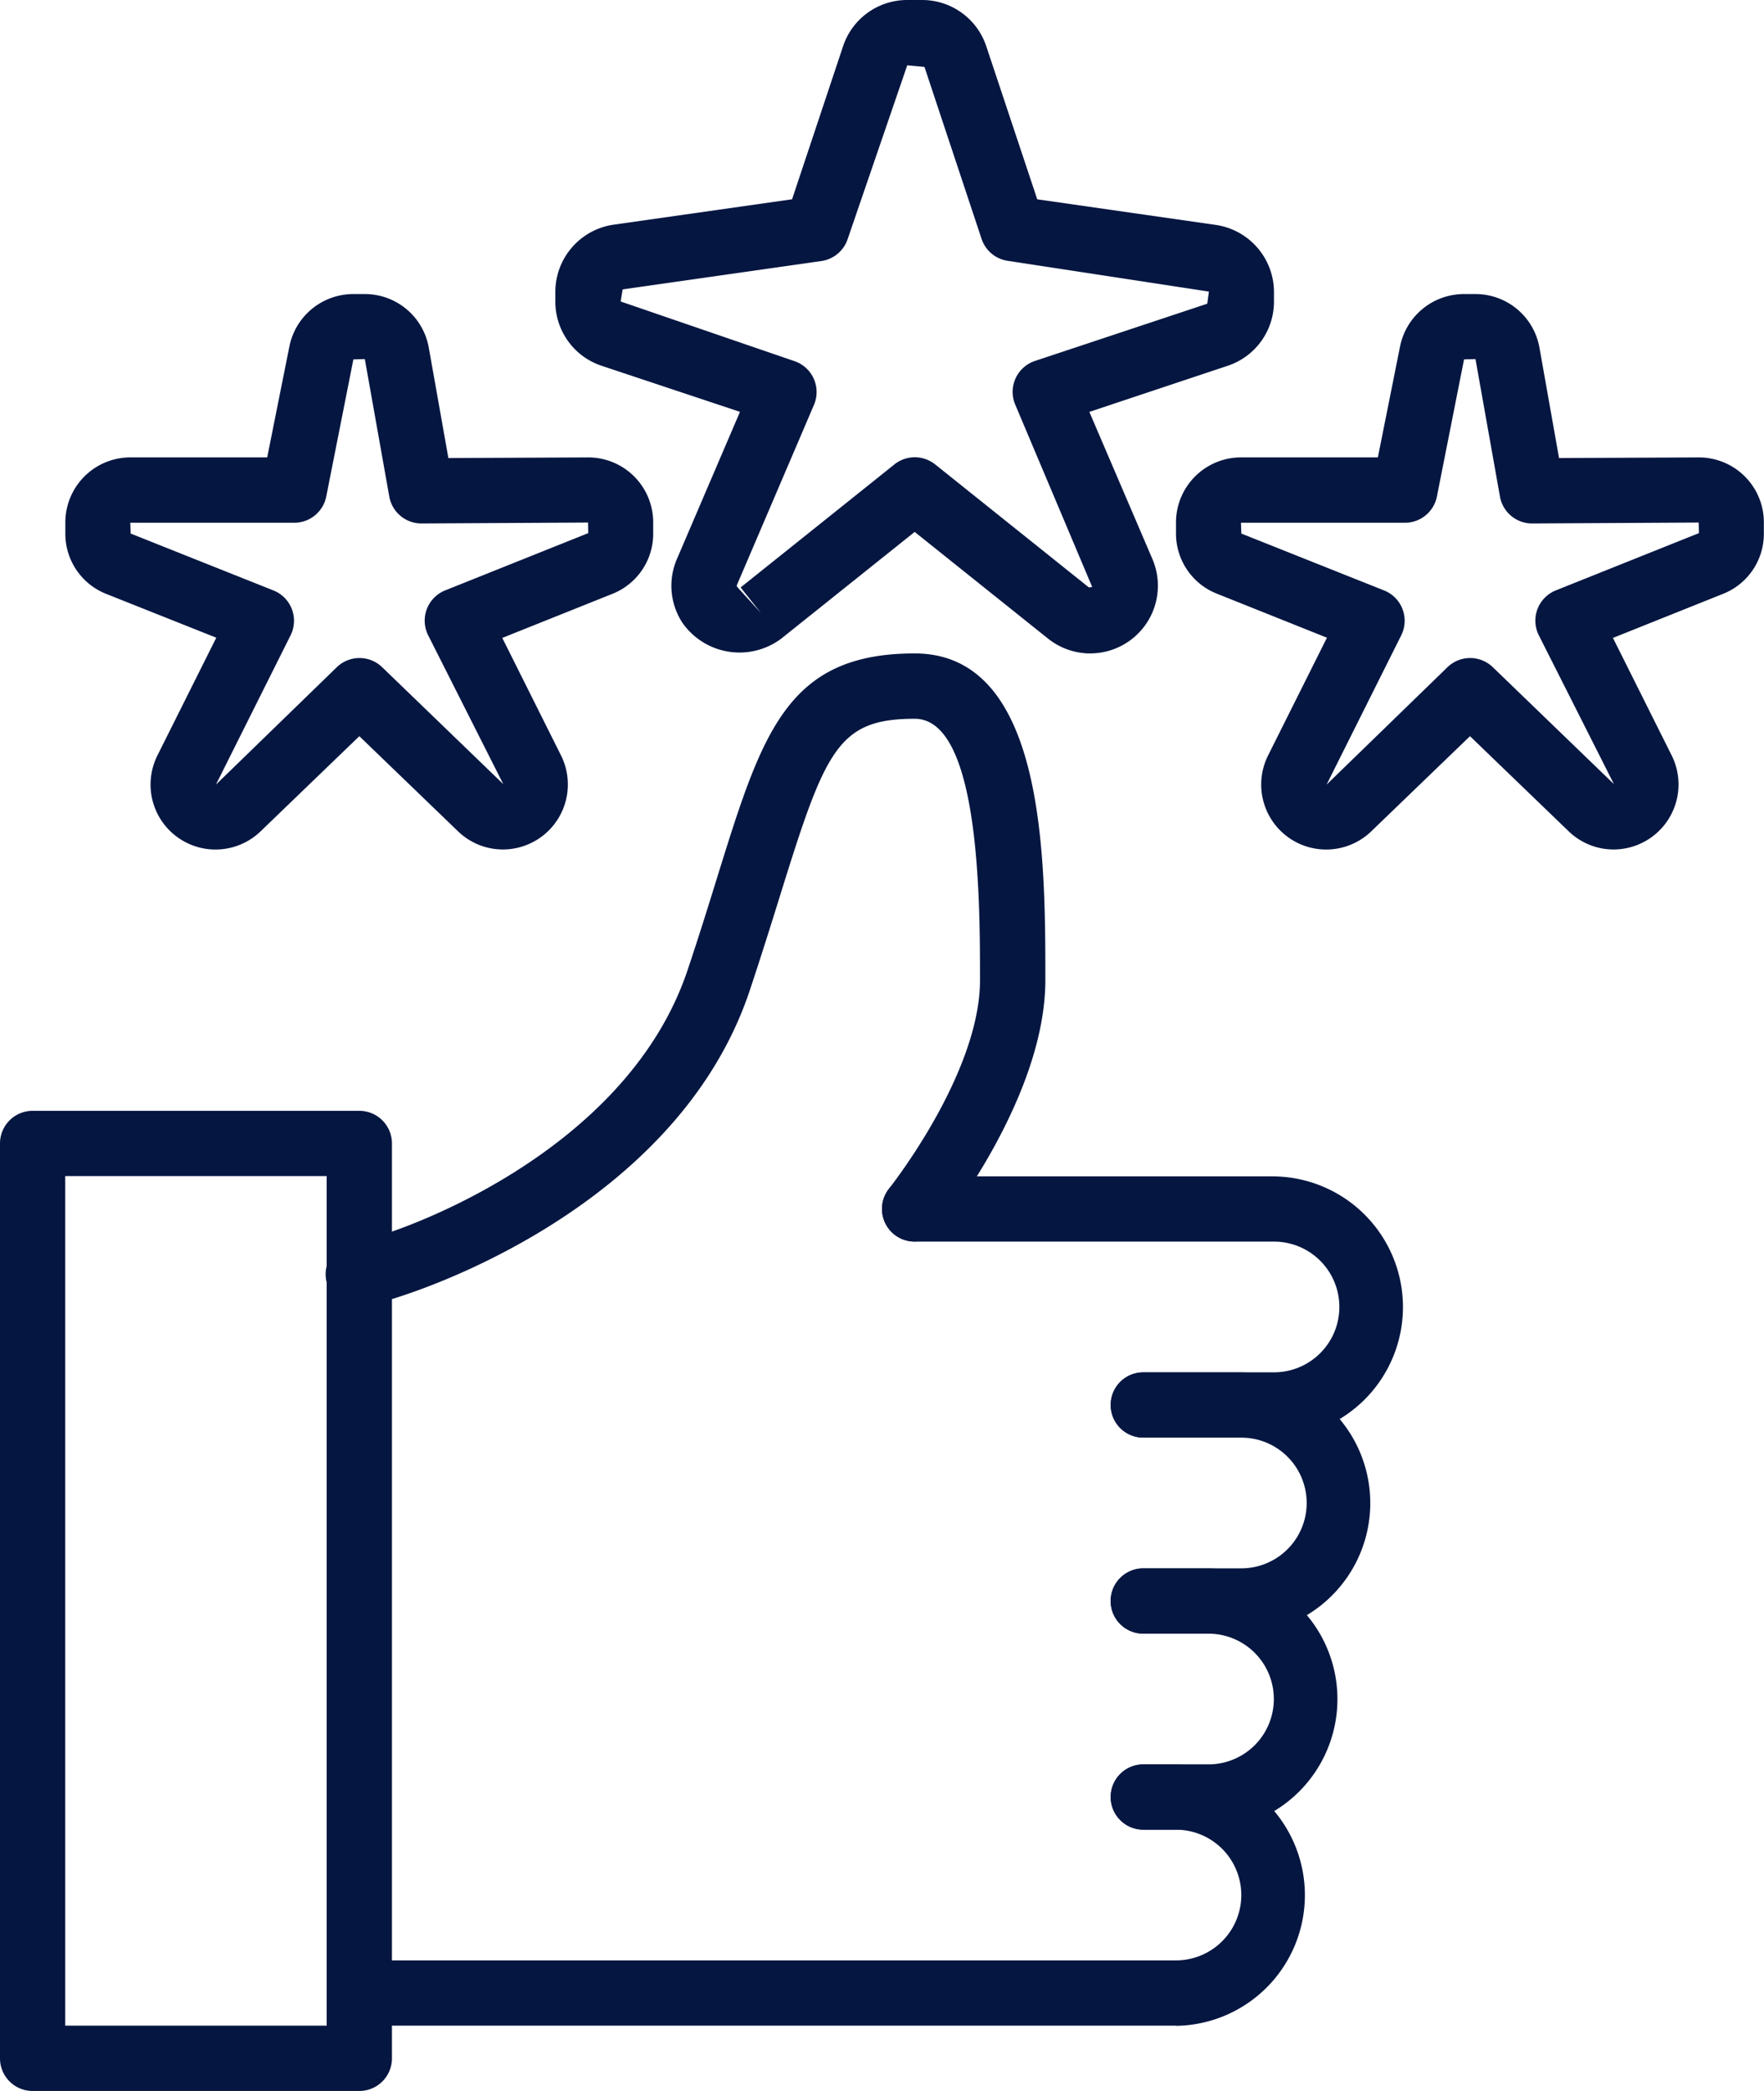
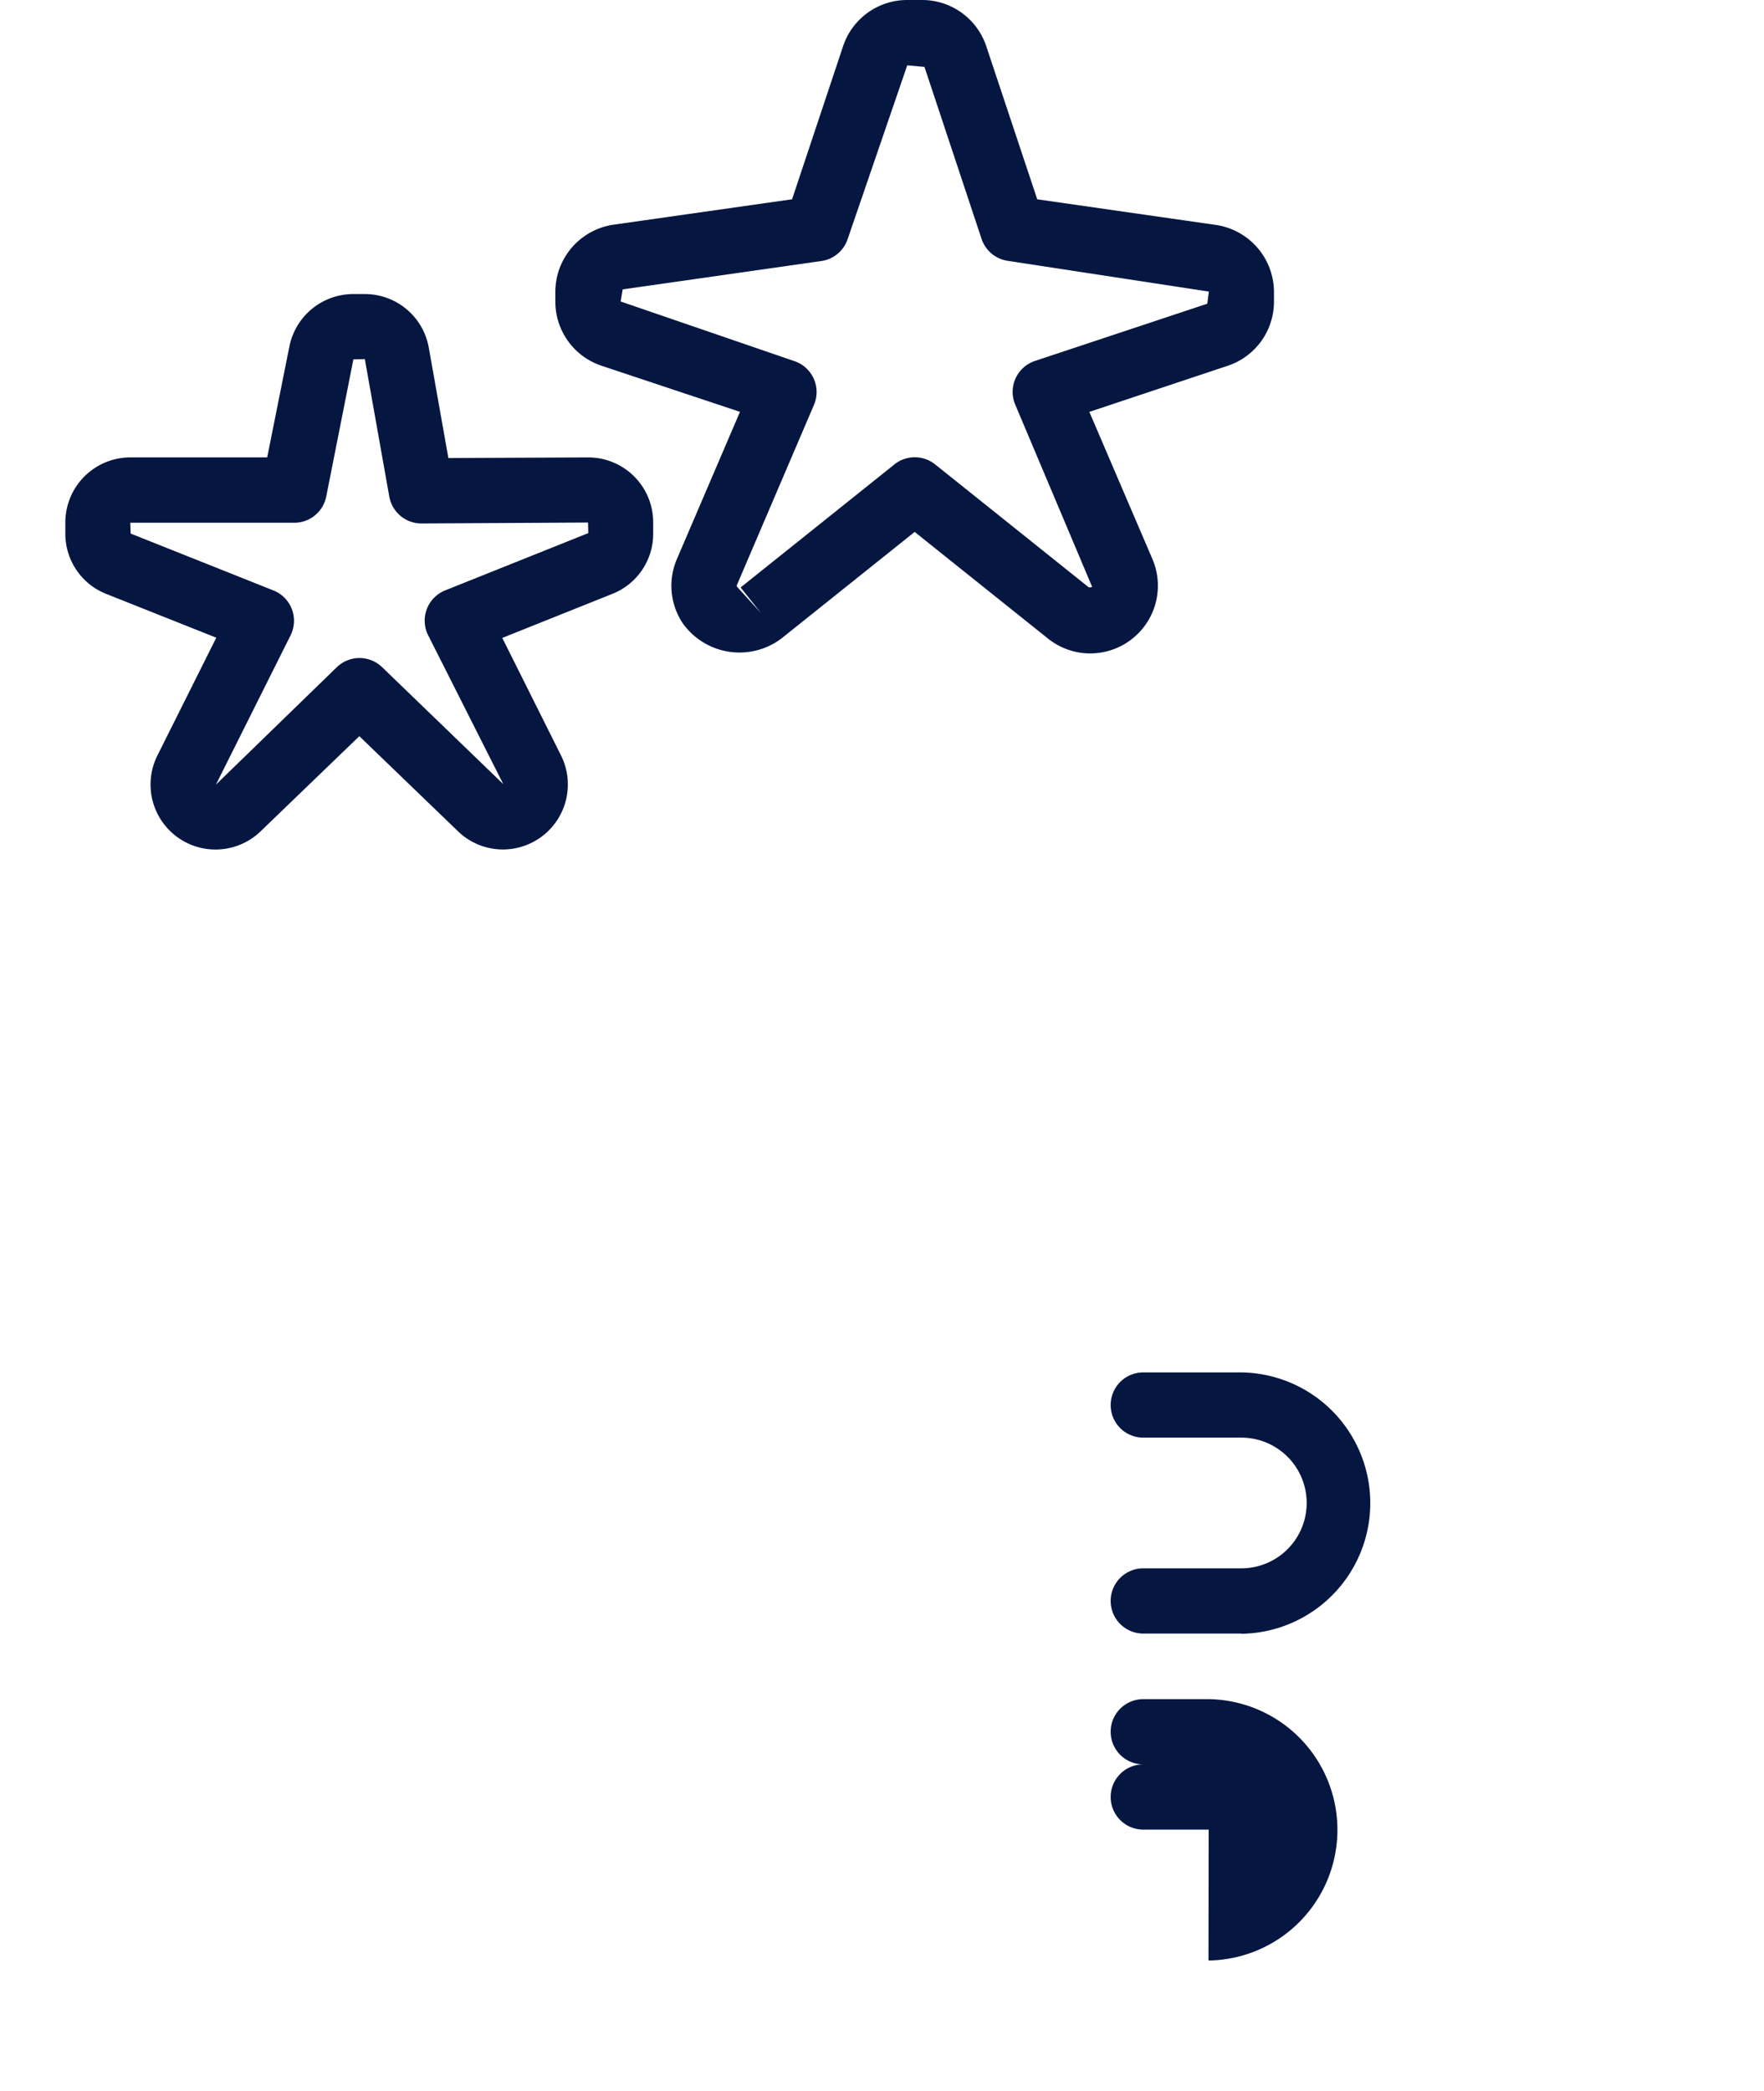
<svg xmlns="http://www.w3.org/2000/svg" width="75.729" height="89.753" viewBox="0 0 75.729 89.753">
  <g id="good-quality" transform="translate(-5)">
-     <path id="Path_967" data-name="Path 967" d="M16.415,48.048a1.4,1.4,0,1,1-.09-2.8c1.439-.231,11.5-3.628,14.185-11.665.5-1.487.912-2.822,1.282-4.016C33.711,23.4,34.767,20,40.256,20c5.61,0,5.61,8.779,5.61,14.024,0,5-4.331,10.463-4.516,10.693a1.4,1.4,0,1,1-2.189-1.753c.039-.048,3.9-4.928,3.9-8.94,0-3.357,0-11.219-2.8-11.219-3.308,0-3.836,1.327-5.785,7.593-.376,1.21-.8,2.564-1.3,4.067C29.856,44.414,17.365,48.048,16.415,48.048Z" transform="translate(4.011 8.048)" fill="#051641" />
-     <path id="Path_968" data-name="Path 968" d="M48.829,47.219h-5.61a1.4,1.4,0,0,1,0-2.8h5.61a2.8,2.8,0,0,0,0-5.61H33.4a1.4,1.4,0,1,1,0-2.8H48.829a5.61,5.61,0,0,1,0,11.219Z" transform="translate(10.865 14.486)" fill="#051641" />
    <path id="Path_969" data-name="Path 969" d="M44.61,53.219H40.4a1.4,1.4,0,0,1,0-2.8H44.61a2.8,2.8,0,0,0,0-5.61H40.4a1.4,1.4,0,1,1,0-2.8H44.61a5.61,5.61,0,0,1,0,11.219Z" transform="translate(13.681 16.9)" fill="#051641" />
-     <path id="Path_970" data-name="Path 970" d="M43.207,59.219H40.4a1.4,1.4,0,1,1,0-2.8h2.8a2.8,2.8,0,1,0,0-5.61H40.4a1.4,1.4,0,1,1,0-2.8h2.8a5.61,5.61,0,0,1,0,11.219Z" transform="translate(13.681 19.315)" fill="#051641" />
-     <path id="Path_971" data-name="Path 971" d="M51.462,65.219H16.4a1.4,1.4,0,1,1,0-2.8h35.06a2.8,2.8,0,0,0,0-5.61h-1.4a1.4,1.4,0,1,1,0-2.8h1.4a5.61,5.61,0,0,1,0,11.219Z" transform="translate(4.024 21.729)" fill="#051641" />
-     <path id="Path_972" data-name="Path 972" d="M20.426,76.072H6.4a1.4,1.4,0,0,1-1.4-1.4V35.4A1.4,1.4,0,0,1,6.4,34H20.426a1.4,1.4,0,0,1,1.4,1.4V74.669A1.4,1.4,0,0,1,20.426,76.072ZM7.8,73.267H19.024V36.8H7.8Z" transform="translate(0 13.681)" fill="#051641" />
+     <path id="Path_970" data-name="Path 970" d="M43.207,59.219H40.4a1.4,1.4,0,1,1,0-2.8h2.8H40.4a1.4,1.4,0,1,1,0-2.8h2.8a5.61,5.61,0,0,1,0,11.219Z" transform="translate(13.681 19.315)" fill="#051641" />
    <path id="Path_973" data-name="Path 973" d="M25.792,32.841a2.774,2.774,0,0,1-1.937-.783l-4.234-4.08-4.234,4.08A2.789,2.789,0,0,1,10.956,28.8h0l2.524-5.049L8.753,21.87A2.775,2.775,0,0,1,7,19.28V18.8a2.794,2.794,0,0,1,2.789-2.789h5.877l.954-4.768A2.8,2.8,0,0,1,19.356,9h.5a2.788,2.788,0,0,1,2.747,2.3l.841,4.739,5.988-.027h.01a2.789,2.789,0,0,1,2.795,2.795v.473a2.773,2.773,0,0,1-1.756,2.59l-4.723,1.89,2.524,5.049a2.791,2.791,0,0,1-2.5,4.032ZM13.465,30.057h0l5.189-5.04a1.4,1.4,0,0,1,1.947,0l5.2,5.019-3.225-6.389a1.4,1.4,0,0,1,.733-1.928l6.14-2.457-.01-.454-7.152.039h0a1.4,1.4,0,0,1-1.38-1.156l-1.05-5.9-.491.013L18.2,17.695a1.4,1.4,0,0,1-1.383,1.122H9.789l.015.463,6.131,2.443a1.4,1.4,0,0,1,.733,1.928Z" transform="translate(0.805 3.622)" fill="#051641" />
-     <path id="Path_974" data-name="Path 974" d="M59.792,32.841a2.774,2.774,0,0,1-1.937-.783l-4.234-4.08-4.234,4.08A2.789,2.789,0,0,1,44.956,28.8h0l2.524-5.049-4.726-1.89A2.775,2.775,0,0,1,41,19.28V18.8a2.794,2.794,0,0,1,2.789-2.789h5.877l.954-4.768A2.8,2.8,0,0,1,53.356,9h.5a2.788,2.788,0,0,1,2.747,2.3l.841,4.739,5.988-.027h.01a2.789,2.789,0,0,1,2.795,2.795v.473a2.773,2.773,0,0,1-1.756,2.59l-4.723,1.89,2.524,5.049a2.791,2.791,0,0,1-2.5,4.032ZM47.465,30.057h0l5.189-5.04a1.4,1.4,0,0,1,1.947,0l5.2,5.019-3.225-6.389a1.4,1.4,0,0,1,.733-1.928l6.14-2.457-.01-.454-7.152.039h0a1.4,1.4,0,0,1-1.38-1.156l-1.05-5.9-.491.013L52.2,17.695a1.4,1.4,0,0,1-1.383,1.122H43.789l.015.463,6.131,2.443a1.4,1.4,0,0,1,.733,1.928Z" transform="translate(14.486 3.622)" fill="#051641" />
    <path id="Path_975" data-name="Path 975" d="M44.964,28.048a2.911,2.911,0,0,1-1.813-.637l-5.725-4.579L31.7,27.411a2.99,2.99,0,0,1-4.238-.669A2.9,2.9,0,0,1,27.217,24h0l2.709-6.322L23.984,15.7A2.9,2.9,0,0,1,22,12.941v-.421a2.918,2.918,0,0,1,2.493-2.875l7.67-1.091,2.188-6.566A2.9,2.9,0,0,1,37.107,0h.639A2.9,2.9,0,0,1,40.5,1.986l2.188,6.569,7.67,1.1a2.918,2.918,0,0,1,2.493,2.872v.421A2.9,2.9,0,0,1,50.867,15.7l-5.942,1.98L47.634,24a2.906,2.906,0,0,1-2.67,4.047ZM29.8,25.1a.087.087,0,0,0,.008.094l1.021,1.122-.875-1.1,6.6-5.28a1.4,1.4,0,0,1,1.753,0l6.6,5.28.14-.022-3.3-7.817a1.4,1.4,0,0,1,.841-1.883l7.4-2.458.069-.52-8.613-1.317A1.4,1.4,0,0,1,40.3,10.26L37.847,2.873l-.74-.069L34.55,10.26a1.4,1.4,0,0,1-1.132.945L24.89,12.422l-.086.519L32.26,15.5a1.4,1.4,0,0,1,.841,1.883Z" transform="translate(6.841)" fill="#051641" />
  </g>
</svg>